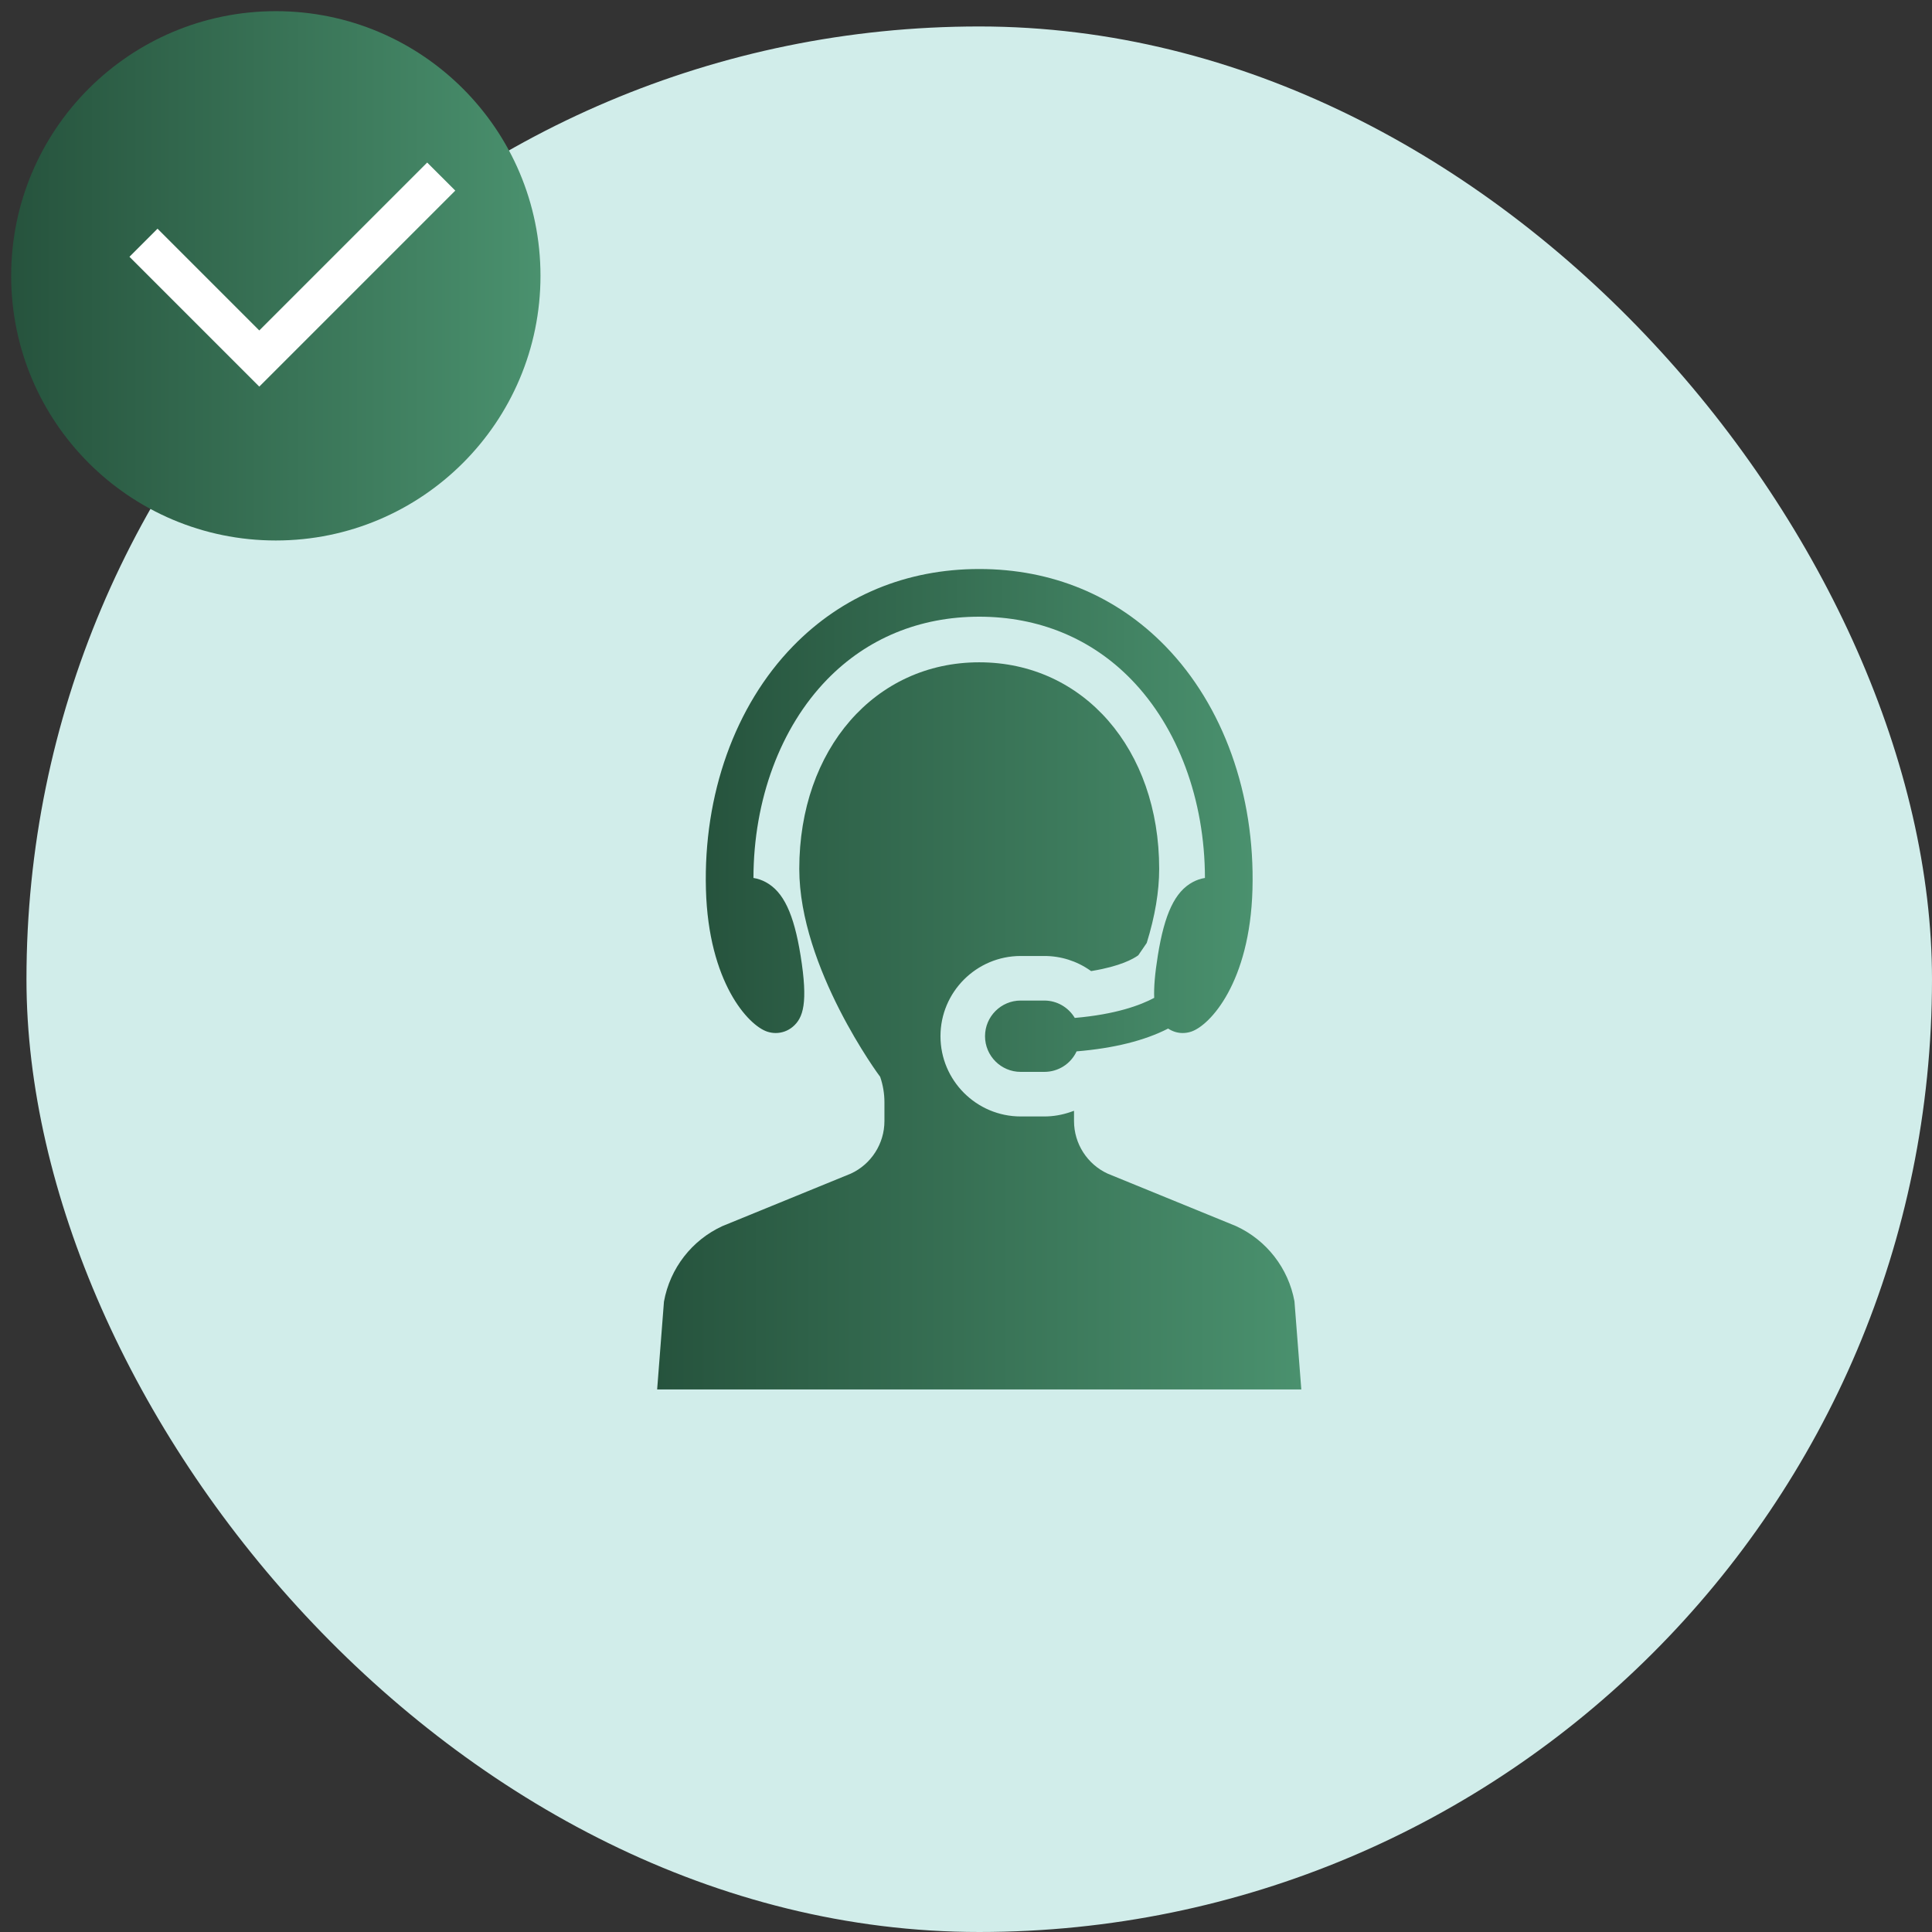
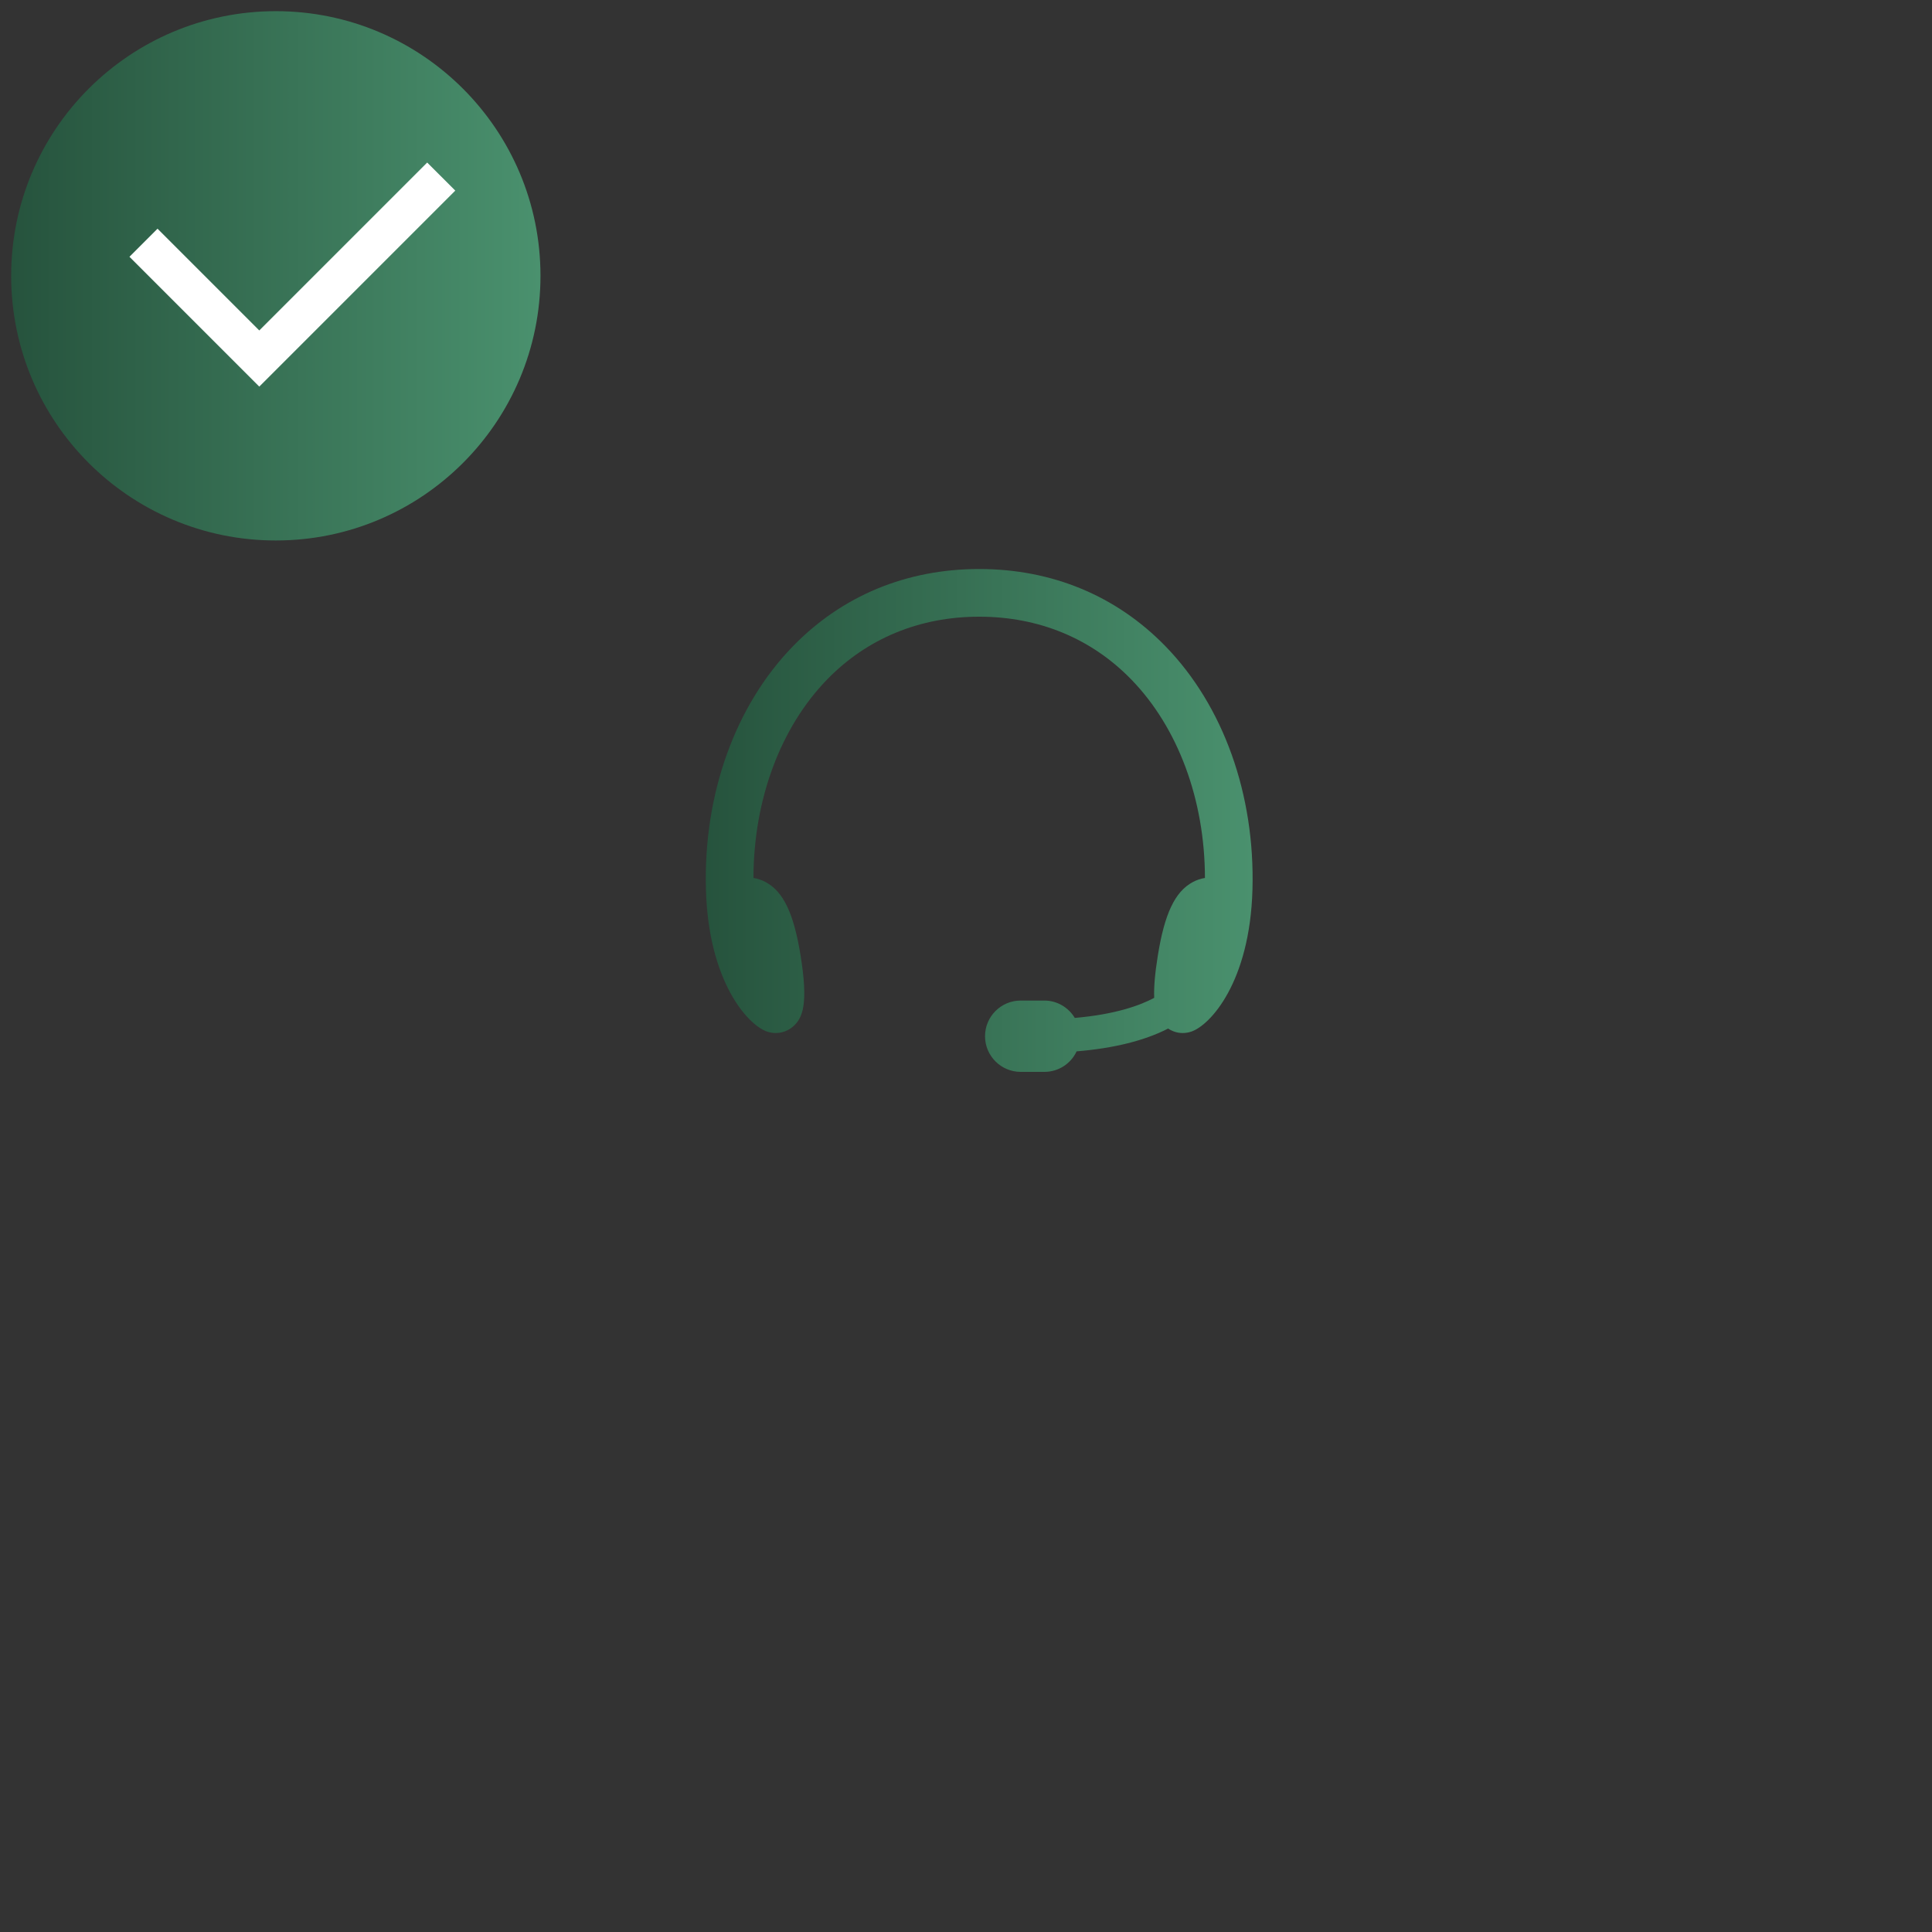
<svg xmlns="http://www.w3.org/2000/svg" width="146" height="146" viewBox="0 0 146 146" fill="none">
  <rect x="0" y="0" width="146" height="146" fill="#333333" stroke="none" />
-   <rect x="2" y="2" width="144" height="144" rx="72" fill="#D1EDEA" />
  <path d="M57.974 77.959C58.185 78.029 58.403 78.065 58.621 78.065H58.621C59.093 78.065 59.553 77.895 59.915 77.588C60.703 76.919 61.075 75.787 60.5 72.212C59.991 69.042 59.202 67.381 57.864 66.661C57.57 66.503 57.26 66.398 56.938 66.347C56.949 60.438 58.974 54.978 62.507 51.346C65.525 48.242 69.499 46.603 73.998 46.603C78.496 46.603 82.47 48.242 85.488 51.346C89.022 54.978 91.047 60.437 91.057 66.347C90.735 66.398 90.425 66.503 90.132 66.661C88.793 67.381 88.005 69.042 87.496 72.212C87.278 73.566 87.189 74.613 87.223 75.407C86.182 75.965 84.319 76.656 81.221 76.924C80.733 76.111 79.862 75.611 78.92 75.611H77.133C75.647 75.611 74.438 76.82 74.438 78.306C74.438 79.792 75.647 81.001 77.133 81.001H78.92C79.972 81.001 80.916 80.397 81.359 79.451C84.177 79.217 86.503 78.638 88.275 77.727C88.606 77.949 88.984 78.065 89.374 78.065C89.594 78.065 89.813 78.029 90.022 77.959C91.448 77.484 94.454 74.235 94.648 67.219C94.847 60.036 92.45 53.335 88.071 48.834C84.359 45.017 79.492 43 73.998 43C68.503 43 63.637 45.017 59.924 48.834C55.546 53.335 53.149 60.036 53.347 67.219C53.541 74.235 56.548 77.484 57.974 77.959Z" fill="url(#paint0_linear_92_497)" />
-   <path d="M97.822 98.344C97.367 95.844 95.717 93.718 93.401 92.653L83.707 88.692C82.162 87.982 81.163 86.424 81.163 84.723V83.942L80.908 84.03C80.257 84.256 79.589 84.37 78.922 84.37H77.135C73.791 84.37 71.071 81.65 71.071 78.306C71.071 74.963 73.791 72.243 77.135 72.243H78.922C80.17 72.243 81.369 72.622 82.389 73.339L82.453 73.384L82.531 73.371C84.665 73.019 85.648 72.461 86.021 72.189L86.658 71.257C87.282 69.252 87.599 67.369 87.599 65.661C87.599 56.615 81.879 50.05 73.999 50.05C66.12 50.05 60.401 56.615 60.401 65.661C60.401 73.145 66.48 81.344 66.513 81.373C66.727 81.994 66.836 82.642 66.836 83.296V84.723C66.836 86.424 65.837 87.981 64.299 88.688L54.591 92.656C52.281 93.718 50.631 95.845 50.175 98.363L49.66 105H98.339L97.822 98.344Z" fill="url(#paint1_linear_92_497)" />
  <circle cx="20.844" cy="20.844" r="20" fill="url(#paint2_linear_92_497)" />
  <path d="M10.844 18.344L19.594 27.094L33.344 13.344" stroke="white" stroke-width="3" />
  <defs>
    <linearGradient id="paint0_linear_92_497" x1="53.336" y1="62.001" x2="94.659" y2="62.001" gradientUnits="userSpaceOnUse">
      <stop stop-color="#26533D" />
      <stop offset="1" stop-color="#4A916E" />
    </linearGradient>
    <linearGradient id="paint1_linear_92_497" x1="49.66" y1="77.525" x2="98.339" y2="77.525" gradientUnits="userSpaceOnUse">
      <stop stop-color="#26533D" />
      <stop offset="1" stop-color="#4A916E" />
    </linearGradient>
    <linearGradient id="paint2_linear_92_497" x1="0.844" y1="20.844" x2="40.844" y2="20.844" gradientUnits="userSpaceOnUse">
      <stop stop-color="#26533D" />
      <stop offset="1" stop-color="#4A916E" />
    </linearGradient>
  </defs>
</svg>